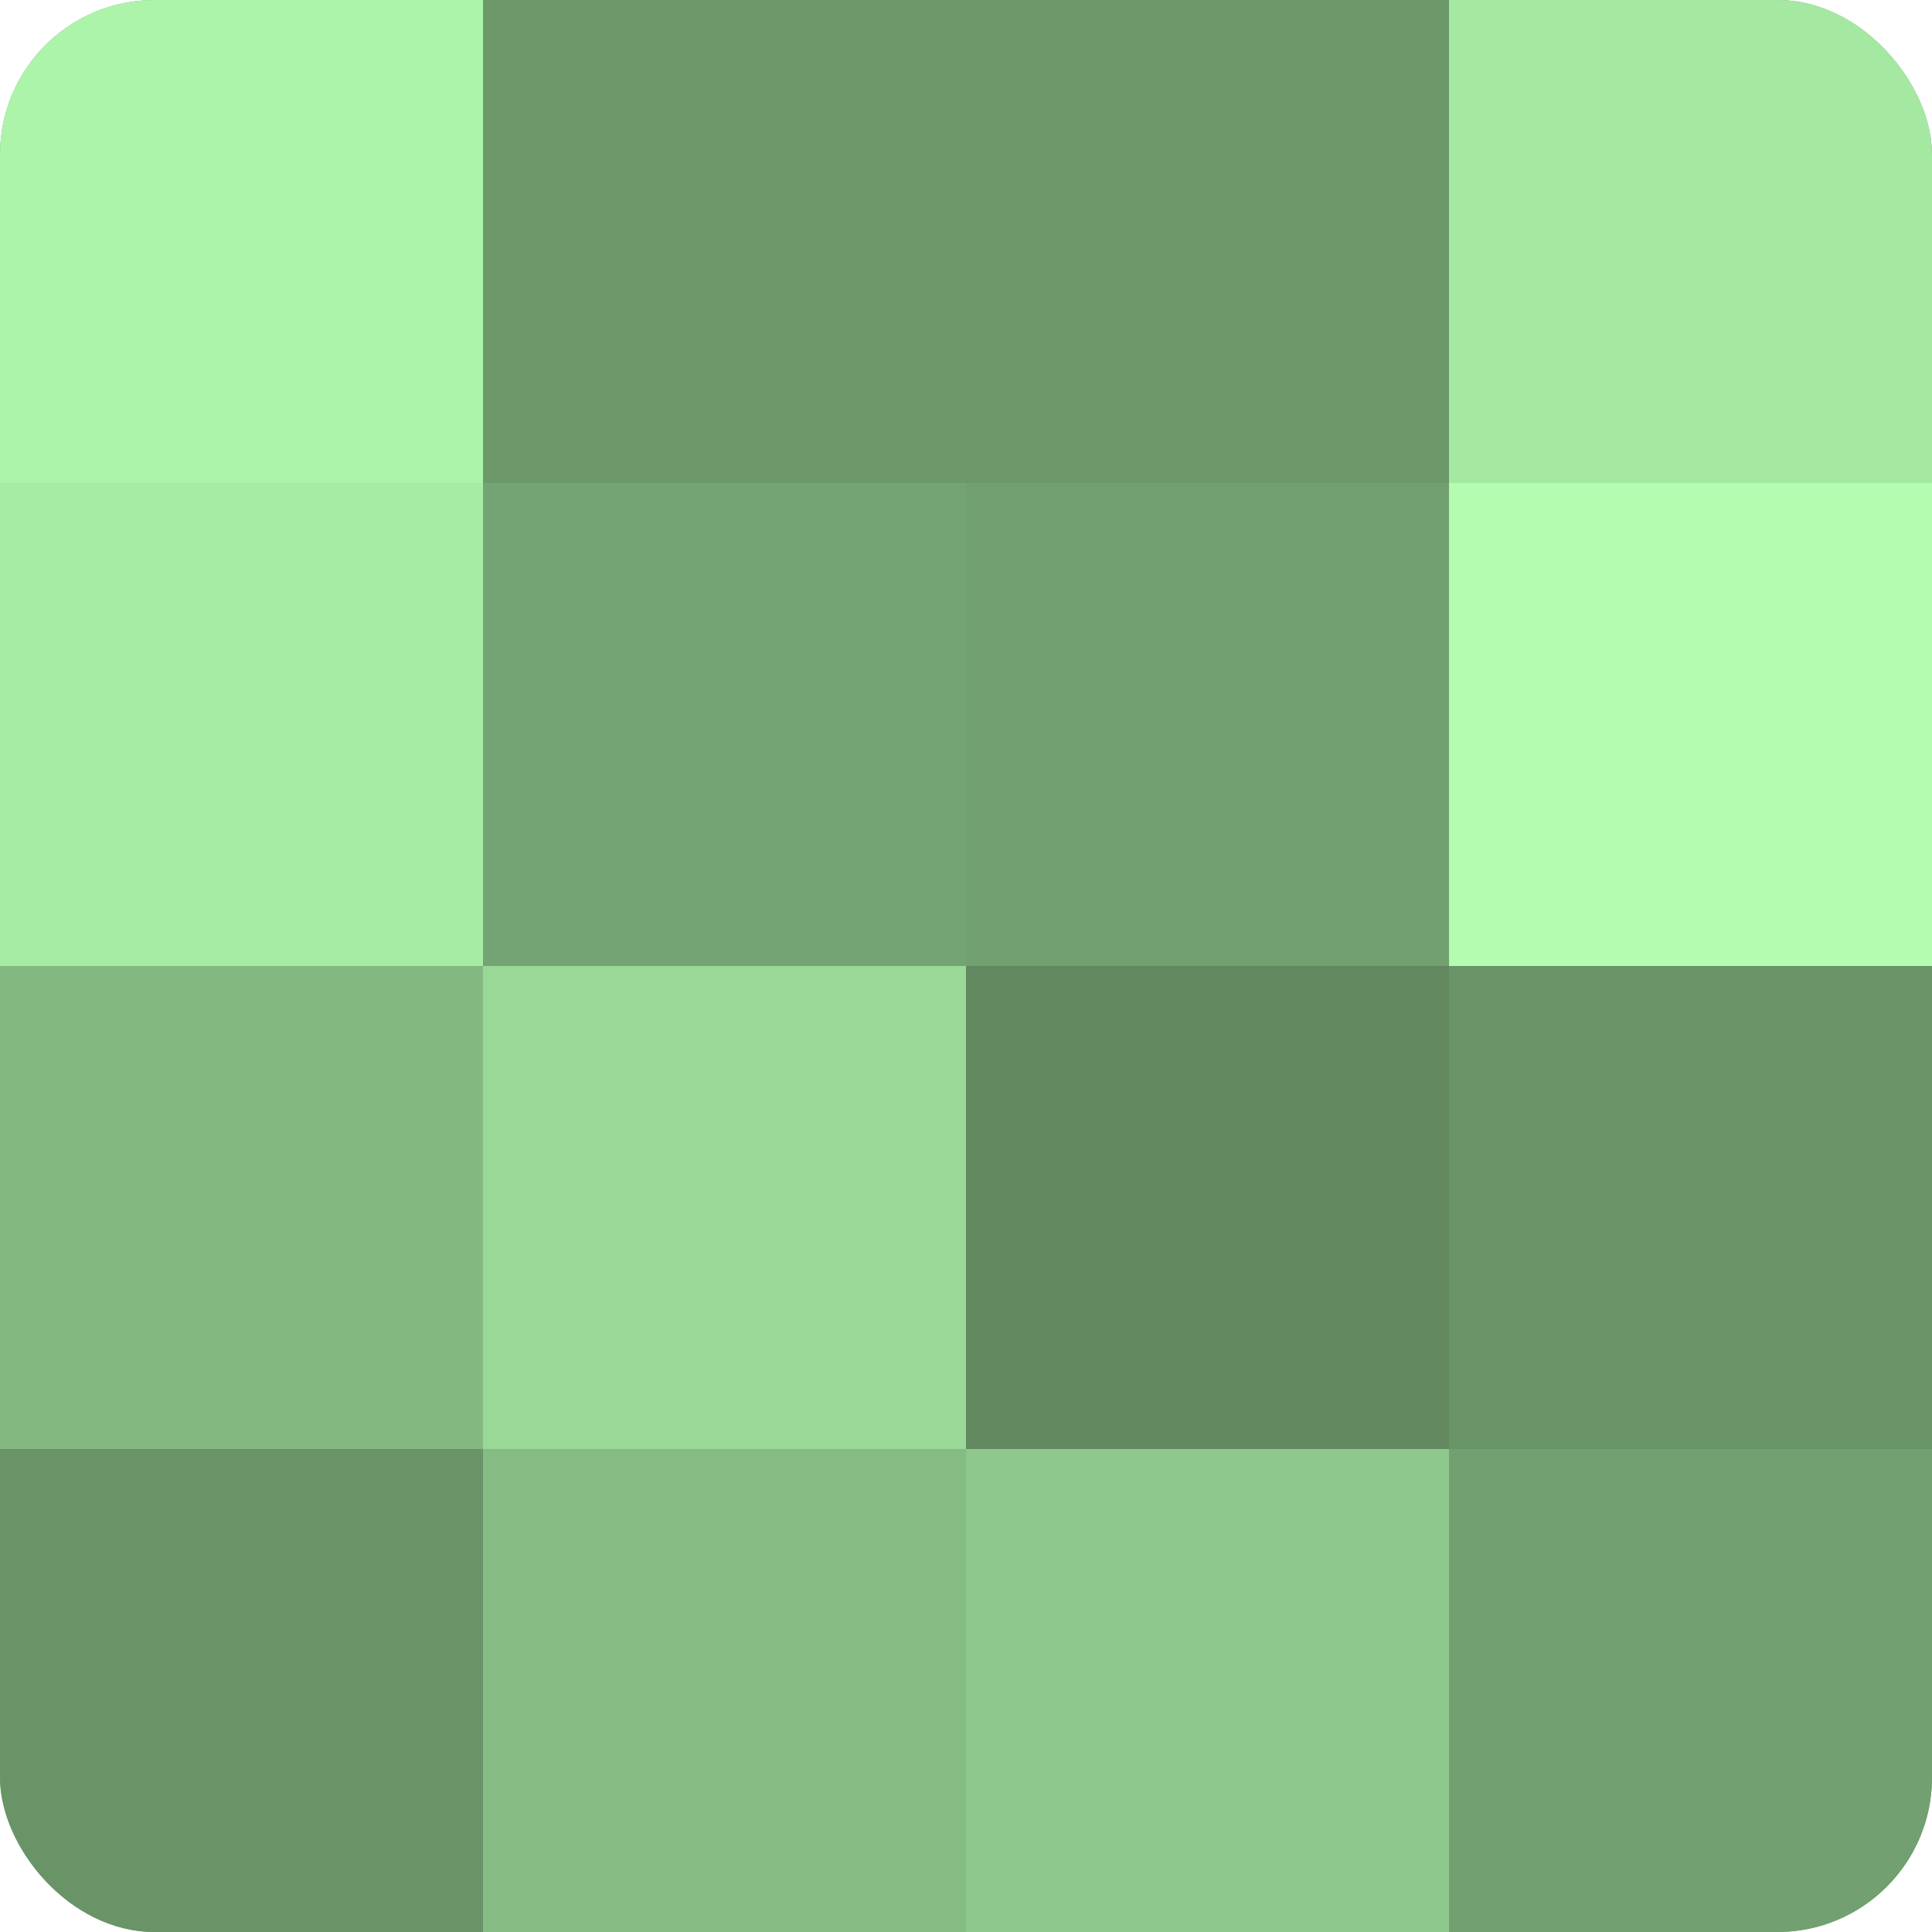
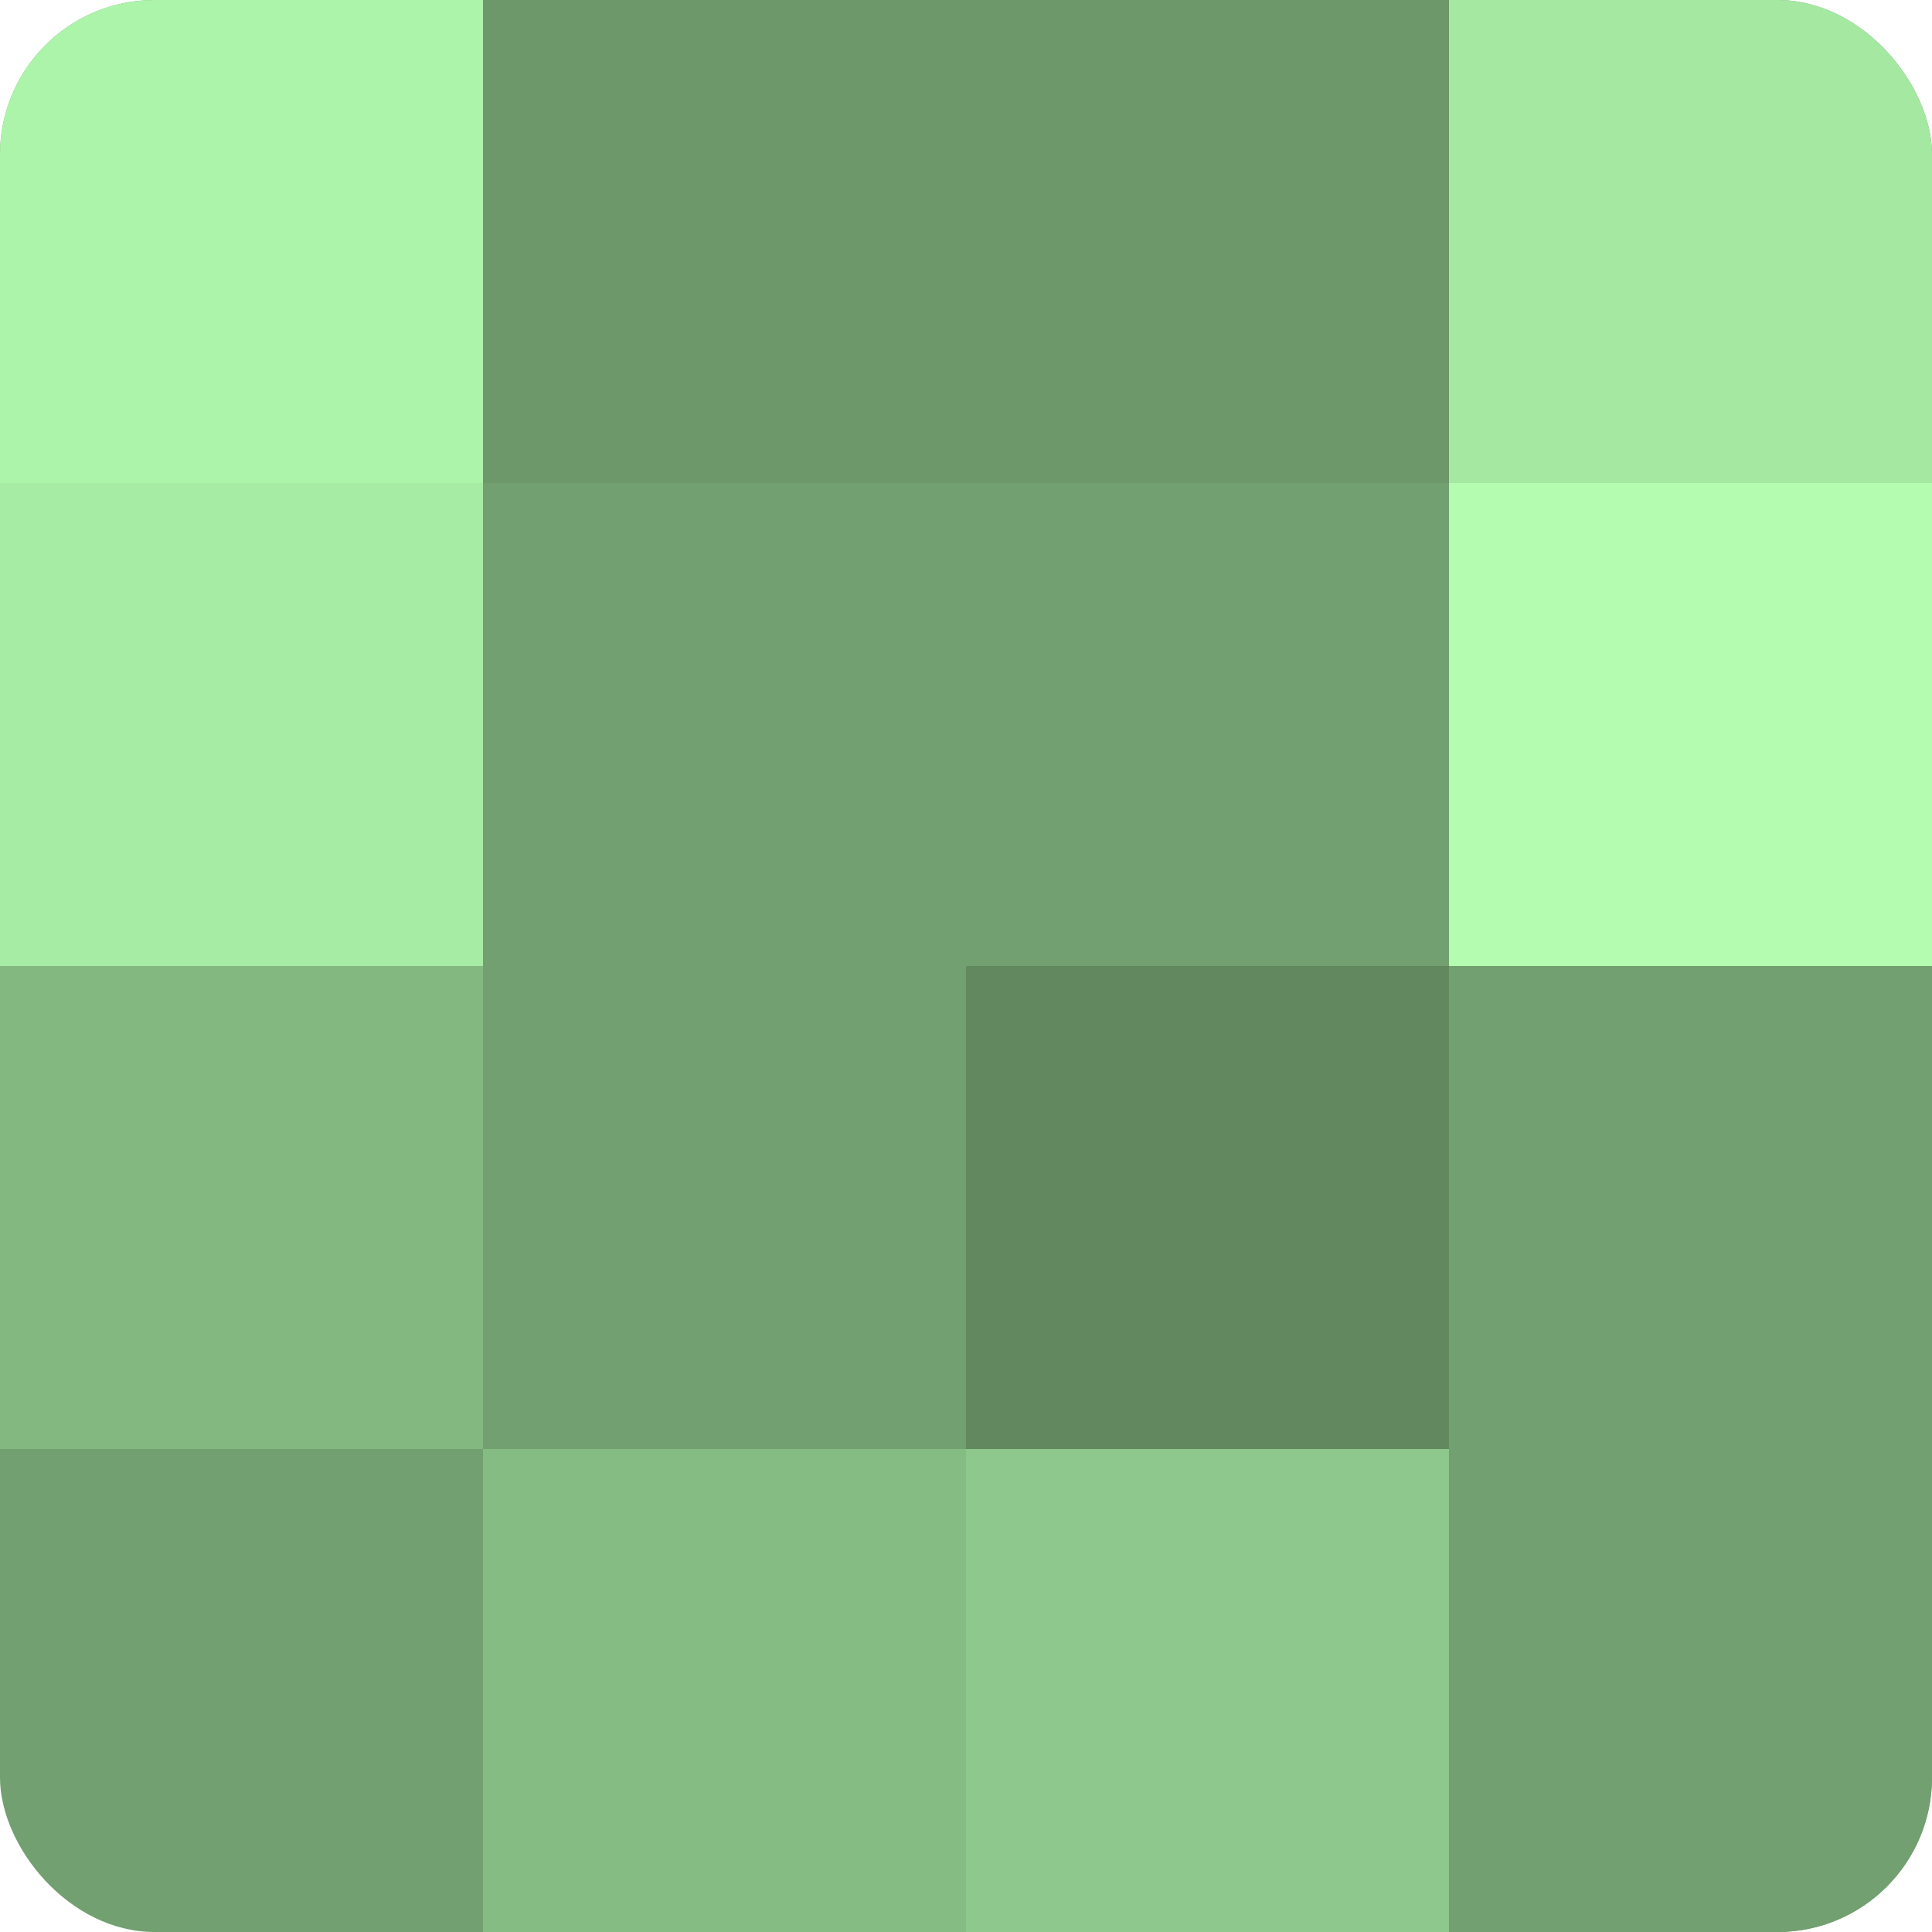
<svg xmlns="http://www.w3.org/2000/svg" width="60" height="60" viewBox="0 0 100 100" preserveAspectRatio="xMidYMid meet">
  <defs>
    <clipPath id="c" width="100" height="100">
      <rect width="100" height="100" rx="8" ry="8" />
    </clipPath>
  </defs>
  <g clip-path="url(#c)">
    <rect width="100" height="100" fill="#72a070" />
    <rect width="25" height="25" fill="#adf4ab" />
    <rect y="25" width="25" height="25" fill="#a7eca5" />
    <rect y="50" width="25" height="25" fill="#83b881" />
-     <rect y="75" width="25" height="25" fill="#699468" />
    <rect x="25" width="25" height="25" fill="#6c986a" />
-     <rect x="25" y="25" width="25" height="25" fill="#74a473" />
-     <rect x="25" y="50" width="25" height="25" fill="#99d897" />
    <rect x="25" y="75" width="25" height="25" fill="#85bc84" />
    <rect x="50" width="25" height="25" fill="#6c986a" />
    <rect x="50" y="25" width="25" height="25" fill="#72a070" />
    <rect x="50" y="50" width="25" height="25" fill="#61885f" />
    <rect x="50" y="75" width="25" height="25" fill="#8ec88c" />
    <rect x="75" width="25" height="25" fill="#a5e8a2" />
    <rect x="75" y="25" width="25" height="25" fill="#b3fcb0" />
-     <rect x="75" y="50" width="25" height="25" fill="#699468" />
    <rect x="75" y="75" width="25" height="25" fill="#72a070" />
  </g>
</svg>